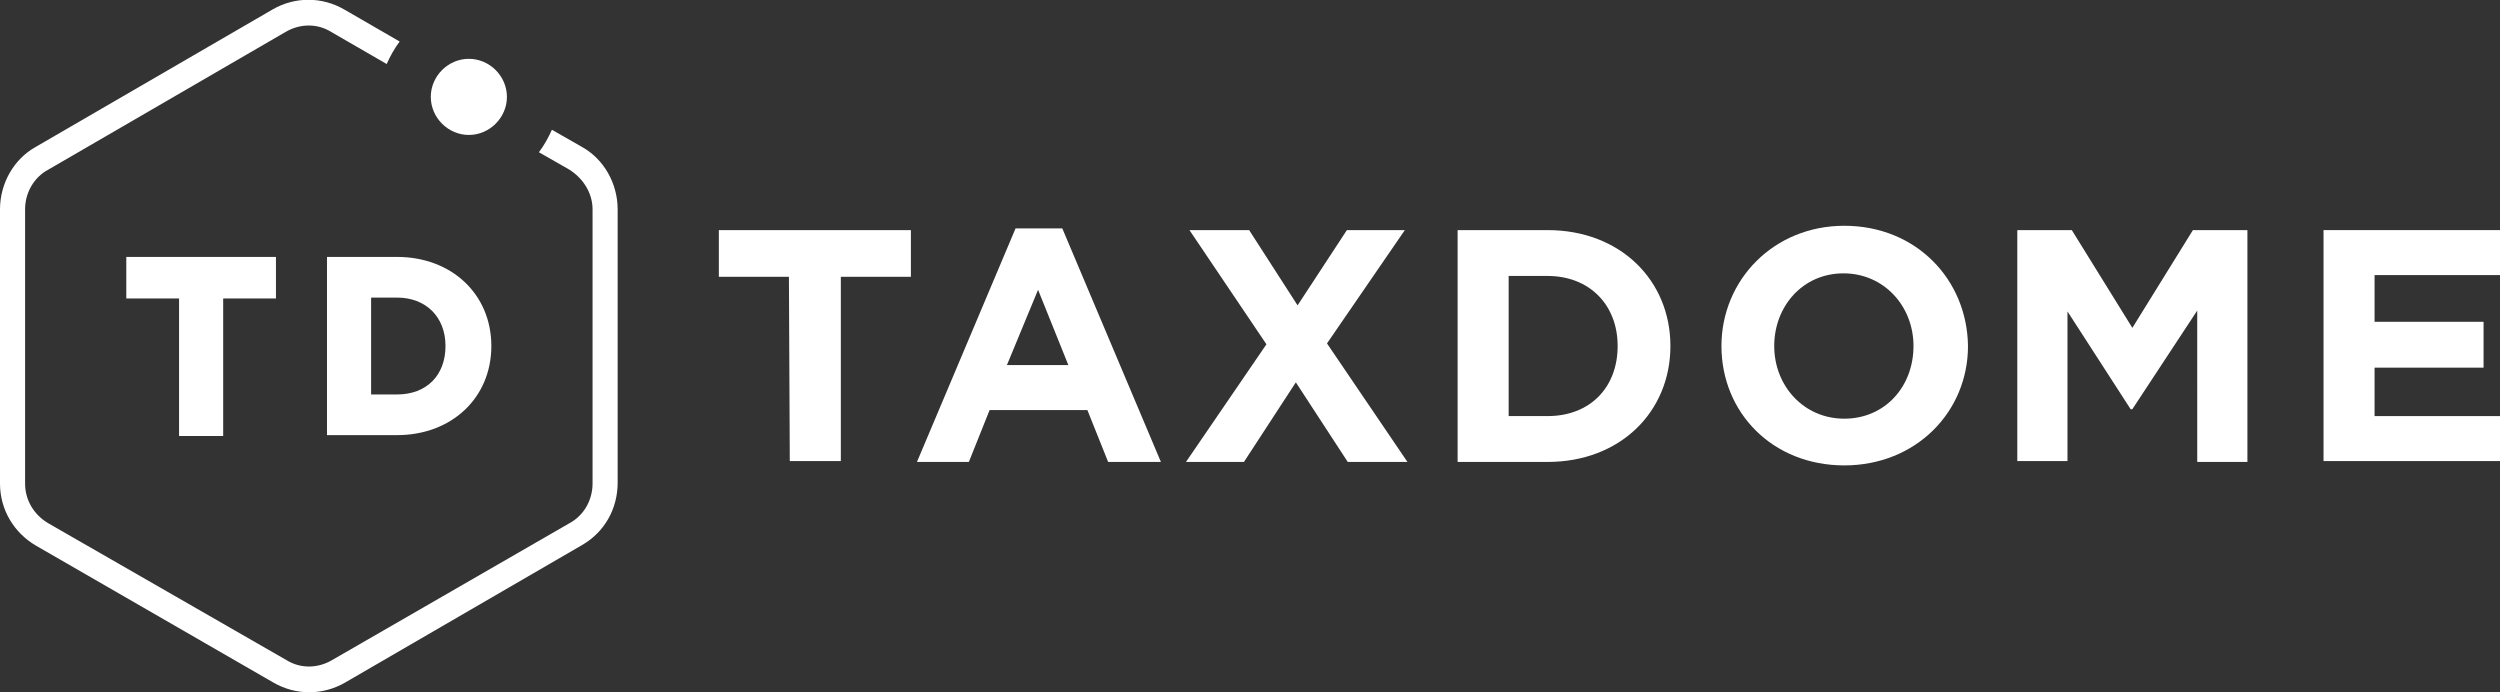
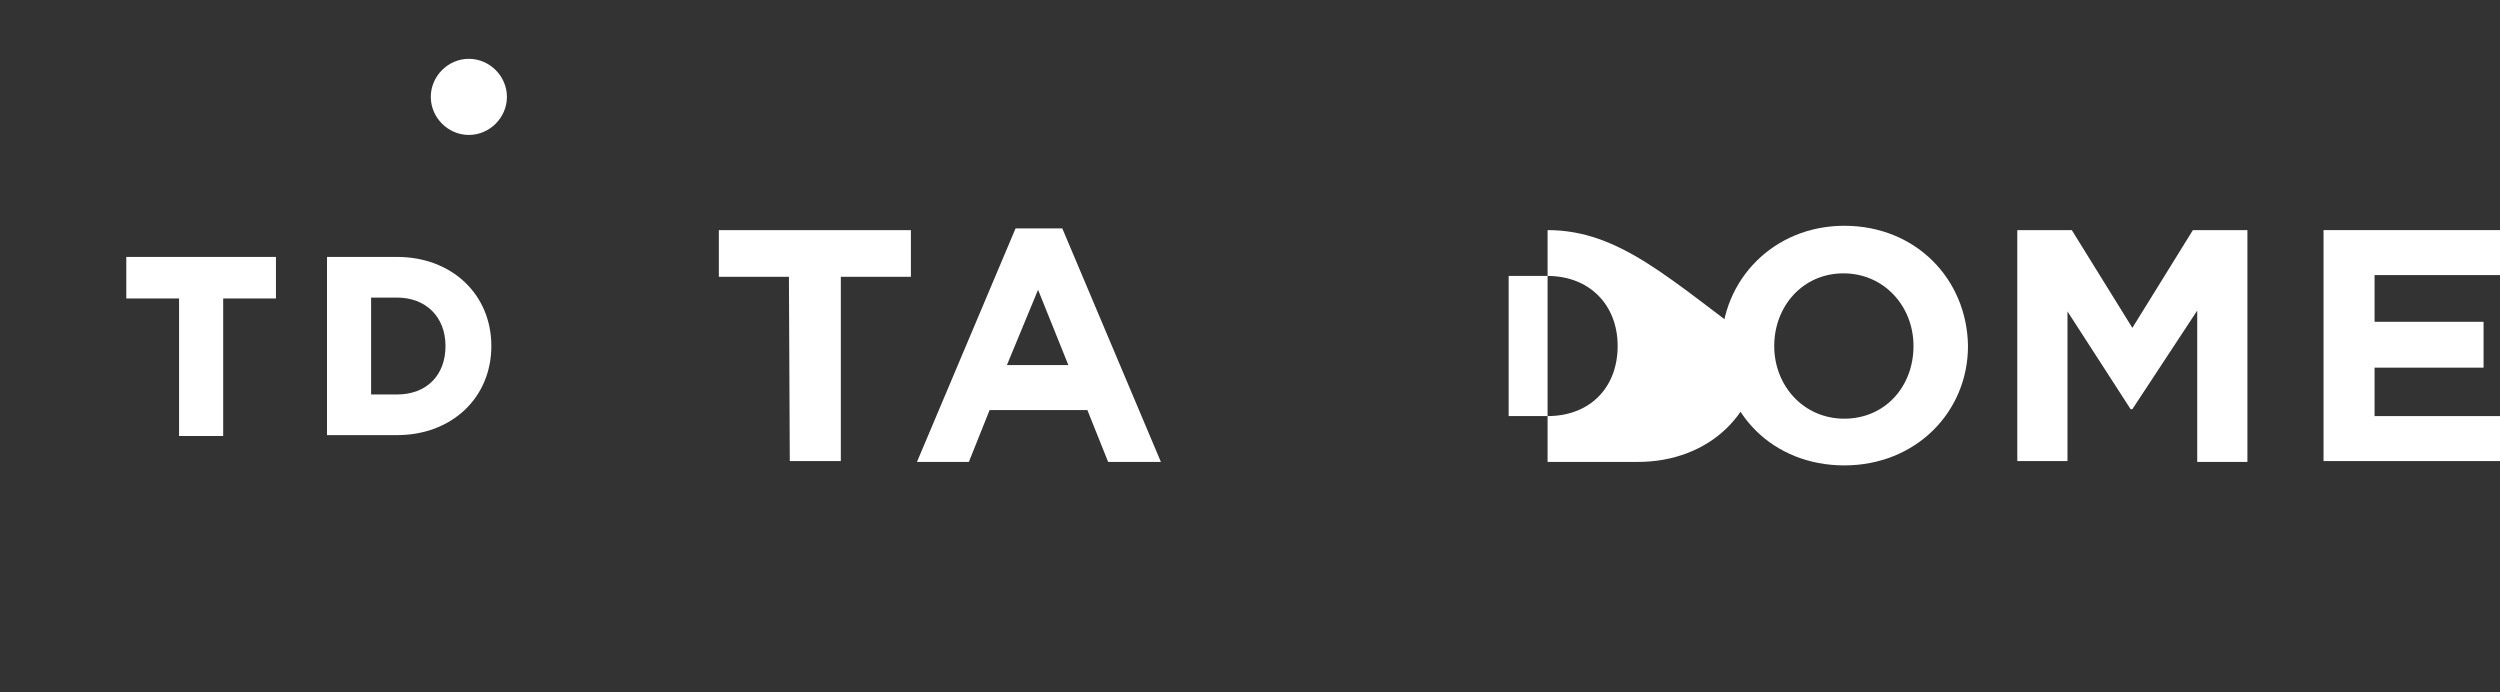
<svg xmlns="http://www.w3.org/2000/svg" version="1.1" id="Layer_1" x="0px" y="0px" viewBox="0 0 289 80" style="enable-background:new 0 0 289 80;" xml:space="preserve">
  <rect x="0" y="0" width="289" height="80" fill="#333333" stroke="none" />
  <style type="text/css">
  .st0{fill-rule:evenodd;clip-rule:evenodd;fill:#FFFFFF;}
 </style>
  <g>
    <path class="st0" d="M122.8,26.4h-5.4l-11.4,27h6l2.4-6h11.3l2.4,6h6.1L122.8,26.4z M120,33.5l3.5,8.7h-7.1L120,33.5z">
  </path>
-     <path class="st0" d="M146.4,39.8l-8.9-13.2h6.9l5.6,8.7l5.7-8.7h6.7l-9,13.1l9.3,13.7h-6.9l-6-9.2l-6,9.2h-6.7L146.4,39.8z">
-   </path>
-     <path class="st0" d="M178.9,26.6h-10.4v26.8h10.4c8.4,0,14.2-5.8,14.2-13.4C193.1,32.4,187.3,26.6,178.9,26.6z M187,40   c0,4.8-3.2,8.1-8.1,8.1h-4.5V31.9h4.5C183.7,31.9,187,35.2,187,40z">
+     <path class="st0" d="M178.9,26.6v26.8h10.4c8.4,0,14.2-5.8,14.2-13.4C193.1,32.4,187.3,26.6,178.9,26.6z M187,40   c0,4.8-3.2,8.1-8.1,8.1h-4.5V31.9h4.5C183.7,31.9,187,35.2,187,40z">
  </path>
    <path class="st0" d="M213.2,26.1C205,26.1,199,32.4,199,40c0,7.7,5.9,13.8,14.2,13.8s14.3-6.2,14.3-13.8   C227.4,32.3,221.5,26.1,213.2,26.1z M213.1,31.6c4.7,0,8.1,3.8,8.1,8.4c0,4.7-3.3,8.4-8,8.4c-4.7,0-8.1-3.8-8.1-8.4   S208.4,31.6,213.1,31.6z">
  </path>
    <path class="st0" d="M233.2,26.6h6.3l7,11.3l7-11.3h6.3v26.8h-5.8V35.9l-7.5,11.4h-0.2L239,36v17.3h-5.8V26.6z">
  </path>
    <path class="st0" d="M268.6,26.6H289v5.2h-14.5v5.4h12.6v5.3h-12.6v5.6H289v5.2h-20.4V26.6z">
  </path>
    <path class="st0" d="M15,29.7h-0.4v0.4v4v0.4H15h5.7v15.5v0.4H21h4.4h0.4v-0.4V34.5h5.7h0.4v-0.4v-4v-0.4h-0.4H15z">
  </path>
    <path class="st0" d="M37.8,29.7h8.1c6.3,0,10.9,4.3,10.9,10.3c0,6-4.6,10.3-10.9,10.3h-8.1V29.7z M42.9,45.6h3v0   c3.4,0,5.6-2.2,5.6-5.6c0-3.4-2.3-5.6-5.6-5.6h-3V45.6z">
  </path>
    <path class="st0" d="M54.2,15.6c2.4,0,4.4-2,4.4-4.4c0-2.4-2-4.4-4.4-4.4s-4.4,2-4.4,4.4C49.8,13.6,51.8,15.6,54.2,15.6z">
  </path>
    <path class="st0" d="M91.2,32h-8.1v-5.4h22.2V32h-8.1v21.3h-5.9L91.2,32z">
  </path>
-     <path class="st0" d="M67.3,17l-3.5-2c-0.4,0.9-0.9,1.8-1.5,2.6l3.5,2c1.6,1,2.7,2.7,2.7,4.6v31.7c0,1.9-1,3.7-2.7,4.6L38.4,76.3   c-1.7,1-3.7,1-5.3,0L5.6,60.5c-1.7-1-2.7-2.7-2.7-4.6V24.2c0-1.9,1-3.7,2.7-4.6L33,3.7c1.7-1,3.7-1,5.3,0l6.4,3.7   c0.4-0.9,0.9-1.8,1.5-2.6l-6.4-3.7c-2.6-1.5-5.7-1.5-8.3,0L4.1,17C1.6,18.4,0,21.2,0,24.2v31.7c0,3,1.6,5.7,4.2,7.2l27.4,15.8   c2.6,1.5,5.7,1.5,8.3,0L67.3,63c2.6-1.5,4.1-4.2,4.1-7.2V24.2C71.4,21.2,69.8,18.4,67.3,17z">
-   </path>
  </g>
</svg>